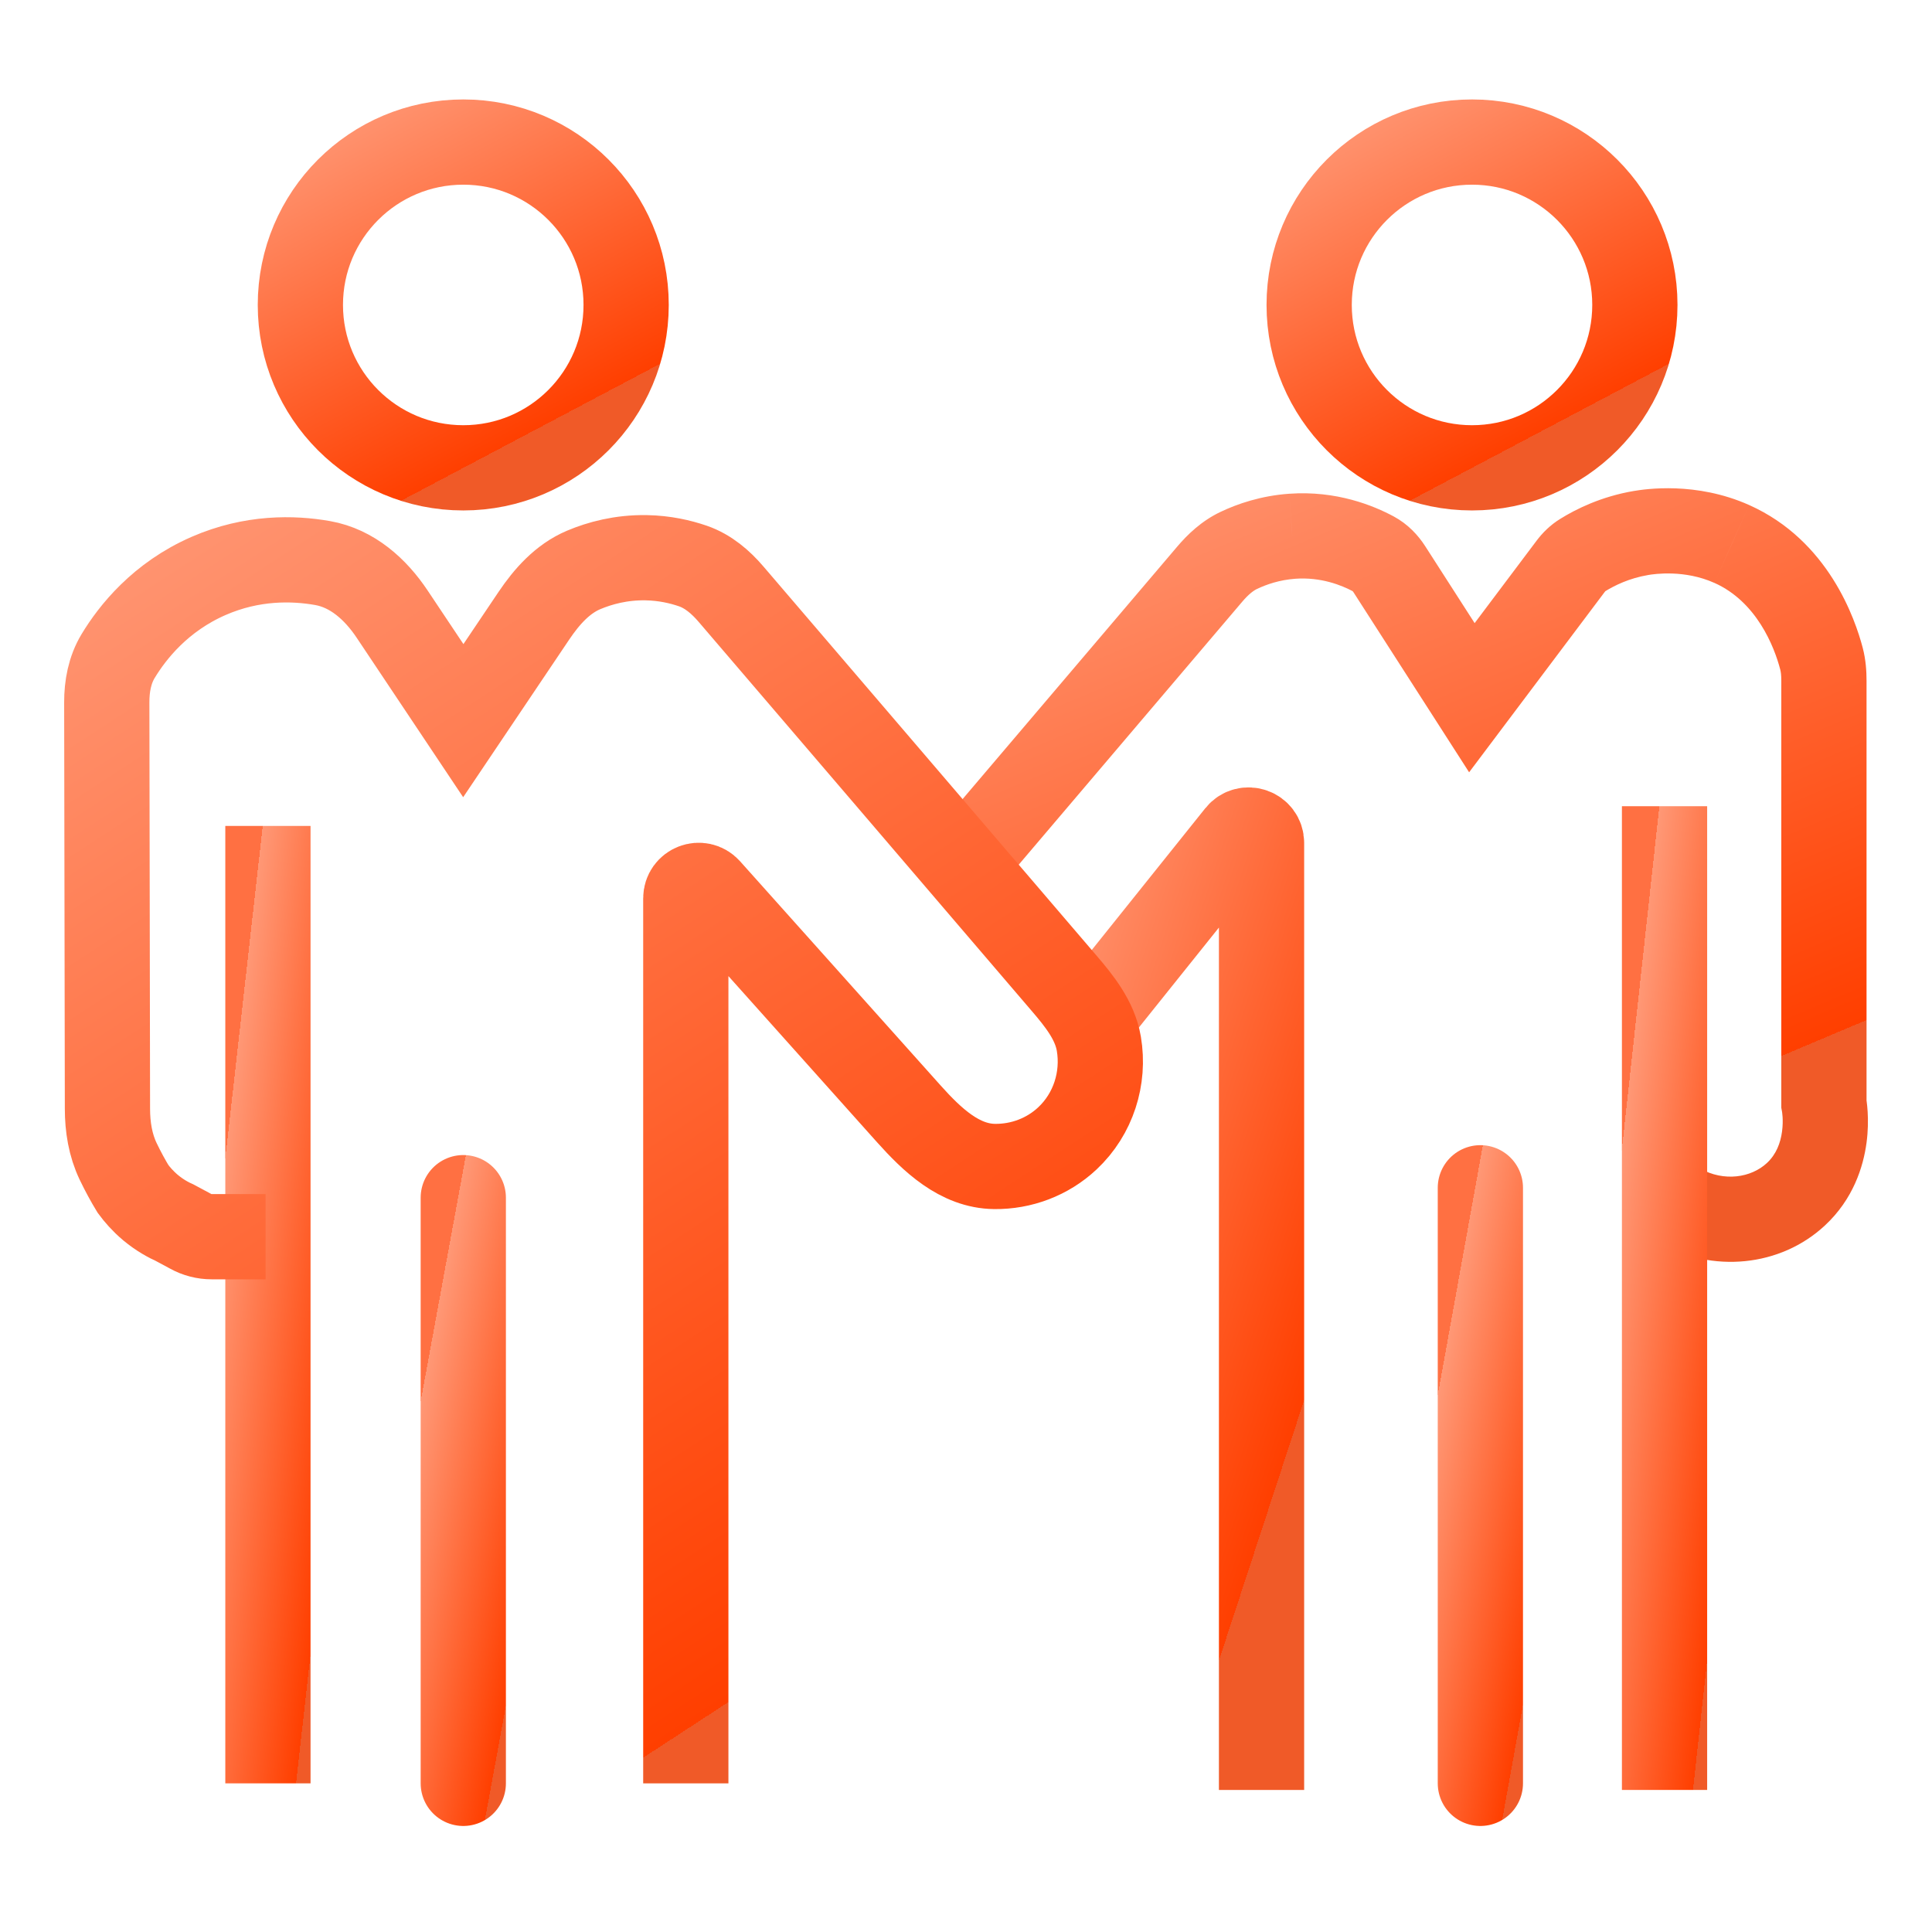
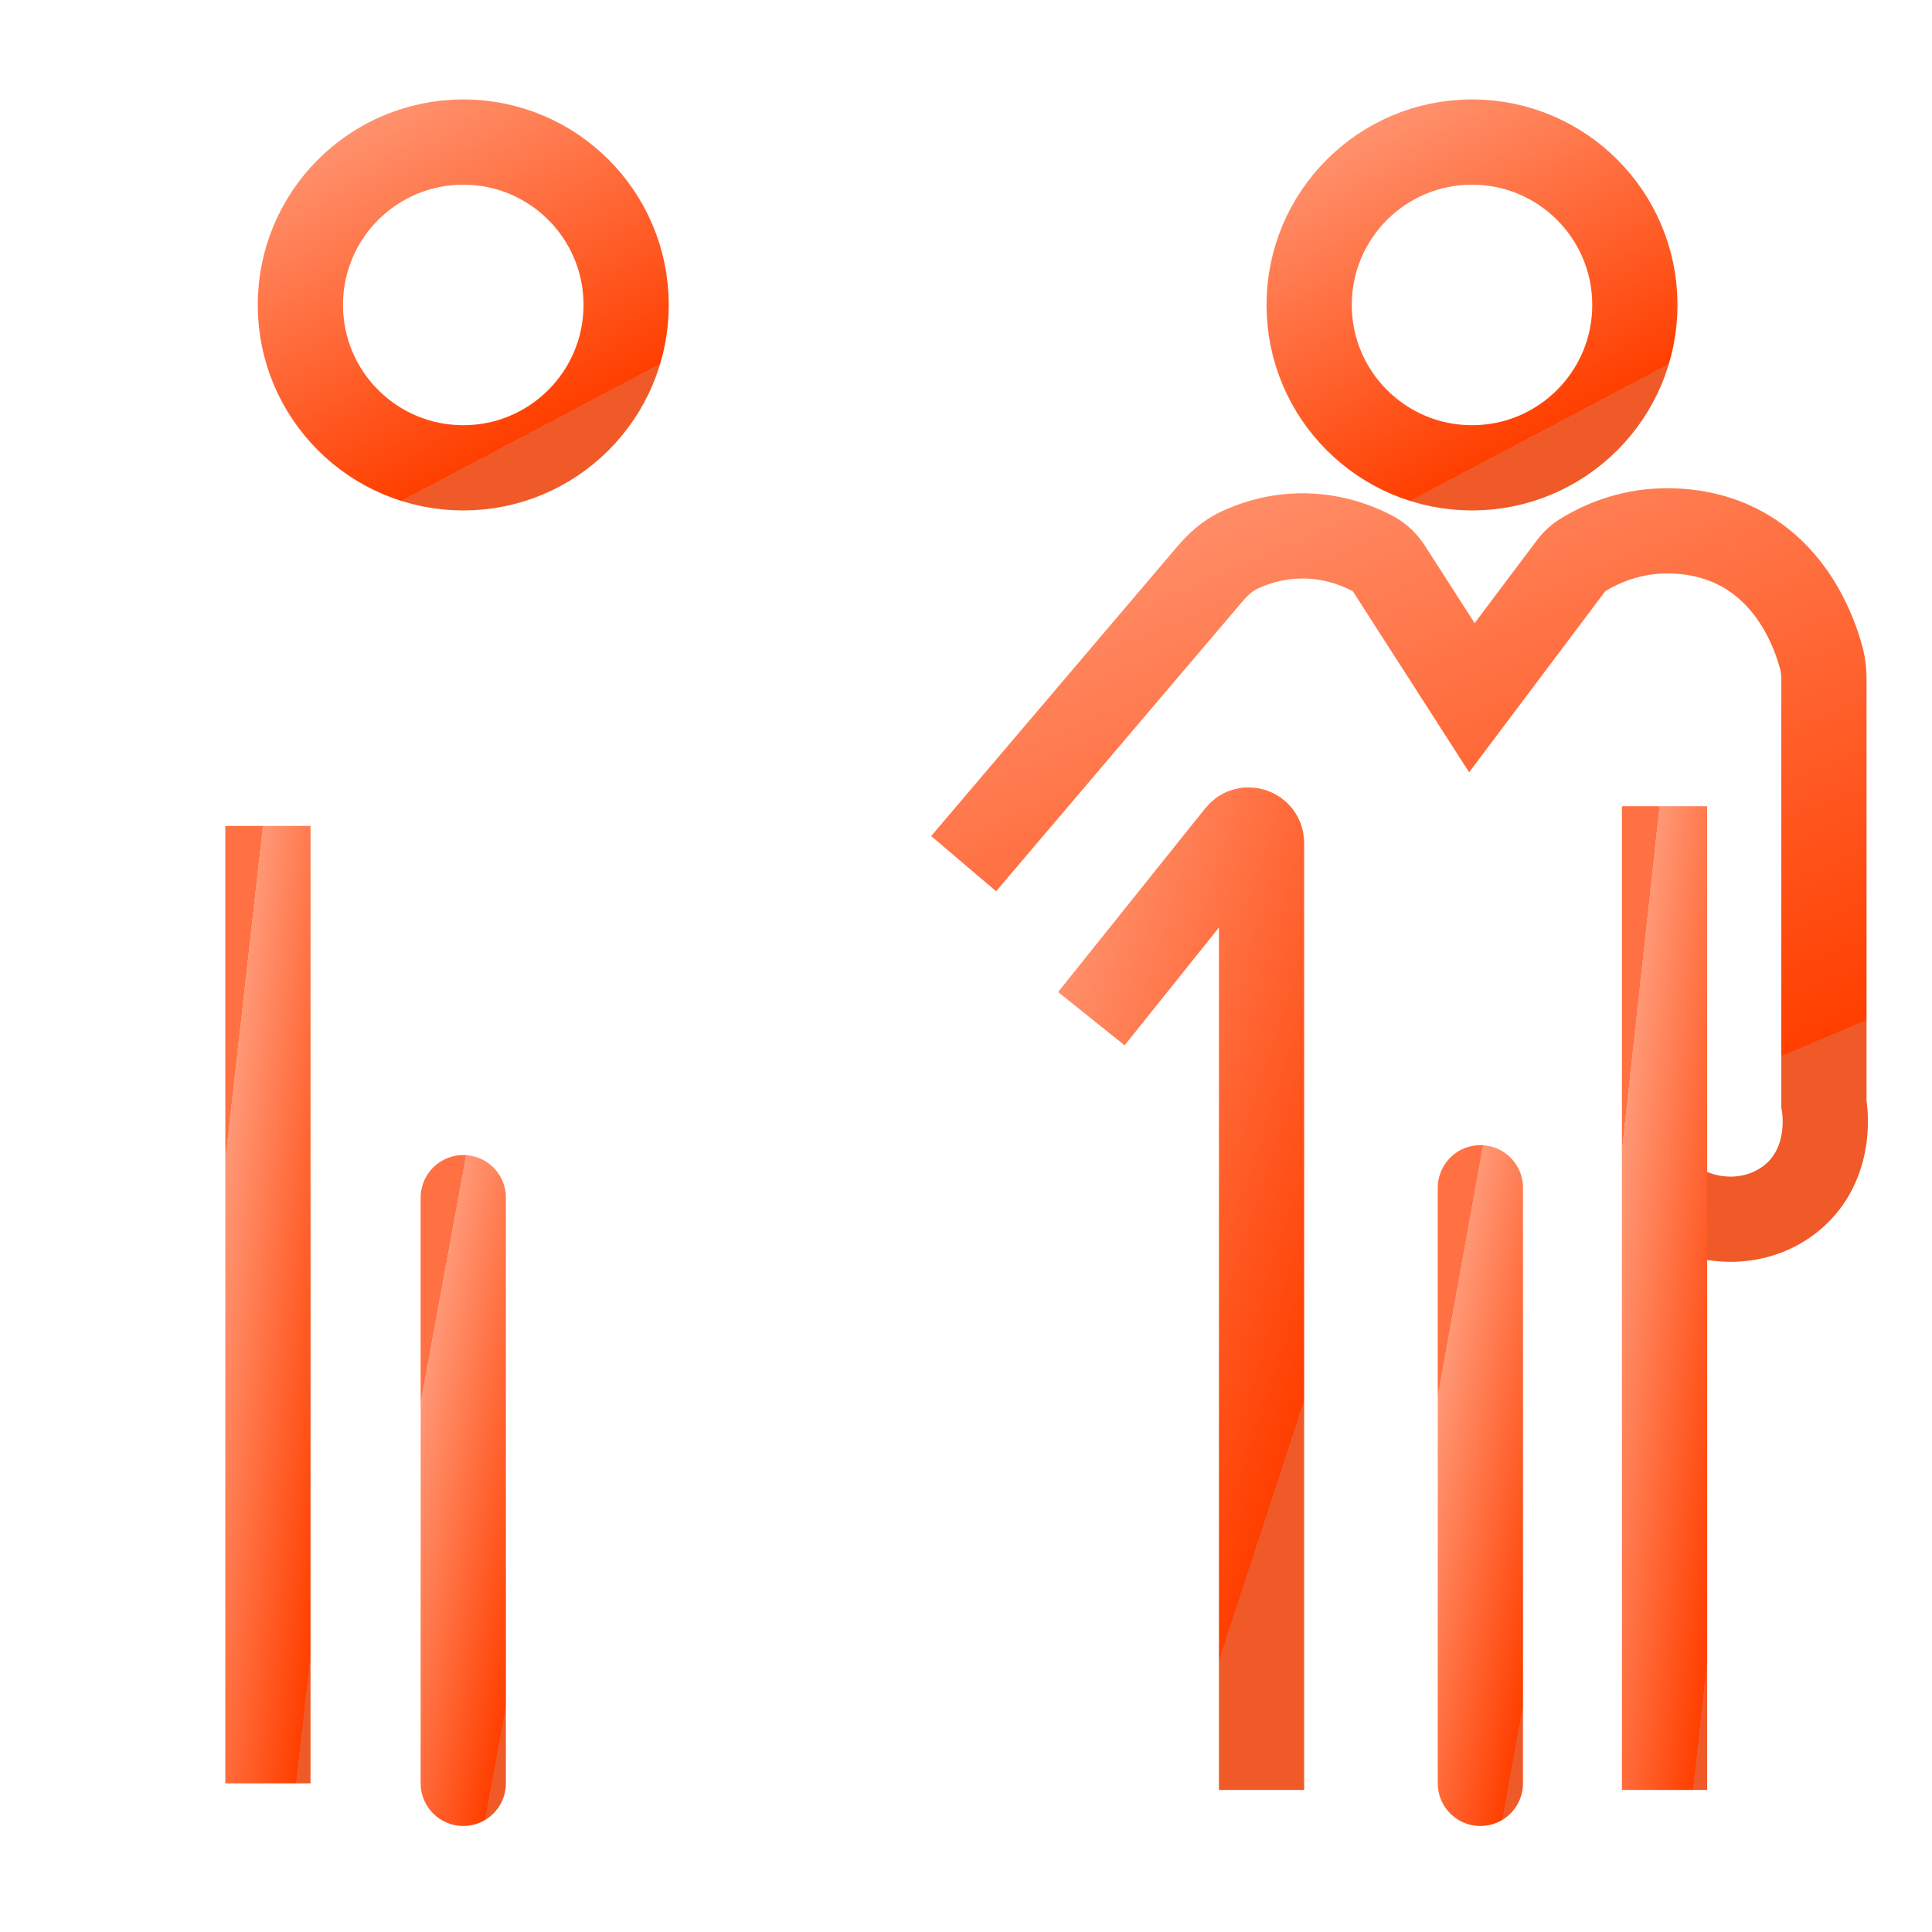
<svg xmlns="http://www.w3.org/2000/svg" width="34" height="34" viewBox="0 0 34 34" fill="none">
  <path d="M8.153 8.233C9.736 8.233 11.019 6.95 11.019 5.366C11.019 3.783 9.736 2.5 8.153 2.5C6.569 2.5 5.286 3.783 5.286 5.366C5.286 6.95 6.569 8.233 8.153 8.233Z" stroke="url(#paint0_linear_1153_392)" stroke-width="1.5" stroke-miterlimit="10" />
  <path d="M25.905 8.233C27.488 8.233 28.771 6.95 28.771 5.366C28.771 3.783 27.488 2.5 25.905 2.5C24.322 2.5 23.039 3.783 23.039 5.366C23.039 6.95 24.322 8.233 25.905 8.233Z" stroke="url(#paint1_linear_1153_392)" stroke-width="1.5" stroke-miterlimit="10" />
  <path d="M8.153 21.077V31.384" stroke="url(#paint2_linear_1153_392)" stroke-width="1.5" stroke-miterlimit="10" stroke-linecap="round" stroke-linejoin="round" />
  <path d="M4.715 14.535V31.384" stroke="url(#paint3_linear_1153_392)" stroke-width="1.5" stroke-miterlimit="10" />
  <path d="M22.741 9.437L22.689 8.689L22.687 8.689L22.741 9.437ZM25.902 12.278L25.271 12.683L25.854 13.591L26.502 12.729L25.902 12.278ZM28.875 9.38L28.75 8.641L28.749 8.641L28.875 9.38ZM30.477 9.573L30.17 10.258L30.171 10.258L30.477 9.573ZM32.098 19.424H31.348V19.495L31.361 19.566L32.098 19.424ZM31.606 21.016L31.095 20.467L31.095 20.467L31.606 21.016ZM29.919 20.564C29.558 20.361 29.101 20.489 28.898 20.85C28.695 21.211 28.823 21.668 29.183 21.871L29.919 20.564ZM27.852 9.769L27.458 9.131L27.852 9.769ZM32.055 11.591L31.329 11.781L32.055 11.591ZM24.173 9.75L23.817 10.41L24.173 9.75ZM21.286 10.107L20.715 9.622L21.286 10.107ZM17.53 15.685L21.858 10.593L20.715 9.622L16.387 14.713L17.53 15.685ZM22.122 10.364C22.291 10.284 22.52 10.205 22.796 10.185L22.687 8.689C22.187 8.725 21.777 8.867 21.48 9.008L22.122 10.364ZM22.794 10.185C23.248 10.153 23.61 10.299 23.817 10.41L24.528 9.089C24.171 8.897 23.52 8.63 22.689 8.689L22.794 10.185ZM23.818 10.421C24.304 11.178 24.786 11.927 25.271 12.683L26.534 11.873C26.051 11.121 25.562 10.362 25.08 9.61L23.818 10.421ZM26.502 12.729L28.239 10.419L27.04 9.517L25.303 11.828L26.502 12.729ZM28.246 10.407C28.415 10.303 28.671 10.176 29.002 10.12L28.749 8.641C28.178 8.739 27.74 8.956 27.458 9.131L28.246 10.407ZM29 10.12C29.121 10.099 29.648 10.024 30.17 10.258L30.783 8.888C29.845 8.469 28.952 8.607 28.75 8.641L29 10.12ZM30.171 10.258C30.915 10.591 31.224 11.38 31.329 11.781L32.781 11.401C32.649 10.899 32.182 9.514 30.783 8.888L30.171 10.258ZM31.348 11.978V19.424H32.848V11.978H31.348ZM31.361 19.566C31.358 19.549 31.389 19.706 31.361 19.912C31.334 20.114 31.26 20.313 31.095 20.467L32.117 21.565C32.614 21.102 32.791 20.535 32.848 20.11C32.904 19.689 32.849 19.358 32.834 19.282L31.361 19.566ZM31.095 20.467C30.817 20.726 30.339 20.801 29.919 20.564L29.183 21.871C30.133 22.406 31.329 22.299 32.117 21.565L31.095 20.467ZM28.239 10.419C28.246 10.409 28.25 10.404 28.252 10.403C28.254 10.401 28.252 10.403 28.246 10.407L27.458 9.131C27.279 9.241 27.143 9.38 27.04 9.517L28.239 10.419ZM31.329 11.781C31.34 11.822 31.348 11.882 31.348 11.978H32.848C32.848 11.813 32.836 11.612 32.781 11.401L31.329 11.781ZM23.817 10.41C23.806 10.404 23.801 10.399 23.802 10.4C23.803 10.401 23.809 10.407 23.818 10.421L25.08 9.61C24.958 9.421 24.78 9.225 24.528 9.089L23.817 10.41ZM21.858 10.593C21.969 10.462 22.055 10.396 22.122 10.364L21.48 9.008C21.142 9.168 20.894 9.411 20.715 9.622L21.858 10.593Z" fill="url(#paint4_linear_1153_392)" />
  <path d="M29.293 14.188V31.5" stroke="url(#paint5_linear_1153_392)" stroke-width="1.5" stroke-miterlimit="10" />
  <path d="M26.052 20.903V31.384" stroke="url(#paint6_linear_1153_392)" stroke-width="1.5" stroke-miterlimit="10" stroke-linecap="round" stroke-linejoin="round" />
  <path d="M22.201 31.5V14.834C22.201 14.62 21.931 14.525 21.797 14.692L19.206 17.927" stroke="url(#paint7_linear_1153_392)" stroke-width="1.5" stroke-miterlimit="10" />
-   <path d="M12.069 31.384V15.809C12.069 15.6 12.326 15.502 12.465 15.657L15.994 19.602C16.404 20.06 16.889 20.522 17.504 20.528C17.971 20.533 18.433 20.363 18.784 20.034C19.242 19.605 19.44 18.974 19.338 18.369C19.268 17.955 18.993 17.614 18.72 17.296C16.769 15.017 14.82 12.738 12.868 10.46C12.684 10.244 12.463 10.054 12.194 9.961C11.973 9.885 11.696 9.821 11.373 9.815C10.931 9.807 10.556 9.91 10.271 10.03C9.898 10.188 9.622 10.5 9.396 10.835C8.982 11.451 8.567 12.066 8.153 12.682L6.901 10.807C6.608 10.368 6.198 10.001 5.678 9.909C5.158 9.817 4.436 9.802 3.672 10.135C2.823 10.505 2.332 11.127 2.079 11.545C1.931 11.79 1.878 12.077 1.879 12.363C1.883 14.747 1.887 17.129 1.891 19.512C1.891 19.832 1.942 20.152 2.08 20.44V20.44C2.166 20.619 2.254 20.78 2.341 20.923C2.411 21.018 2.511 21.136 2.649 21.252C2.81 21.386 2.964 21.469 3.082 21.522L3.352 21.667V21.667C3.466 21.731 3.595 21.764 3.727 21.764C4.043 21.764 4.359 21.764 4.674 21.764" stroke="url(#paint8_linear_1153_392)" stroke-width="1.5" stroke-miterlimit="10" />
  <defs>
    <linearGradient id="paint0_linear_1153_392" x1="5.044" y1="2.353" x2="8.153" y2="8.233" gradientUnits="userSpaceOnUse">
      <stop stop-color="#FF7042" />
      <stop offset="0" stop-color="#FF9876" />
      <stop offset="1" stop-color="#FF3F00" />
      <stop offset="1" stop-color="#F05A28" />
    </linearGradient>
    <linearGradient id="paint1_linear_1153_392" x1="22.797" y1="2.353" x2="25.905" y2="8.233" gradientUnits="userSpaceOnUse">
      <stop stop-color="#FF7042" />
      <stop offset="0" stop-color="#FF9876" />
      <stop offset="1" stop-color="#FF3F00" />
      <stop offset="1" stop-color="#F05A28" />
    </linearGradient>
    <linearGradient id="paint2_linear_1153_392" x1="8.111" y1="20.812" x2="10.512" y2="21.253" gradientUnits="userSpaceOnUse">
      <stop stop-color="#FF7042" />
      <stop offset="0" stop-color="#FF9876" />
      <stop offset="1" stop-color="#FF3F00" />
      <stop offset="1" stop-color="#F05A28" />
    </linearGradient>
    <linearGradient id="paint3_linear_1153_392" x1="4.673" y1="14.101" x2="7.124" y2="14.377" gradientUnits="userSpaceOnUse">
      <stop stop-color="#FF7042" />
      <stop offset="0" stop-color="#FF9876" />
      <stop offset="1" stop-color="#FF3F00" />
      <stop offset="1" stop-color="#F05A28" />
    </linearGradient>
    <linearGradient id="paint4_linear_1153_392" x1="16.319" y1="9.03" x2="22.017" y2="22.523" gradientUnits="userSpaceOnUse">
      <stop stop-color="#FF7042" />
      <stop offset="0" stop-color="#FF9876" />
      <stop offset="1" stop-color="#FF3F00" />
      <stop offset="1" stop-color="#F05A28" />
    </linearGradient>
    <linearGradient id="paint5_linear_1153_392" x1="29.251" y1="13.743" x2="31.704" y2="14.011" gradientUnits="userSpaceOnUse">
      <stop stop-color="#FF7042" />
      <stop offset="0" stop-color="#FF9876" />
      <stop offset="1" stop-color="#FF3F00" />
      <stop offset="1" stop-color="#F05A28" />
    </linearGradient>
    <linearGradient id="paint6_linear_1153_392" x1="26.01" y1="20.633" x2="28.414" y2="21.067" gradientUnits="userSpaceOnUse">
      <stop stop-color="#FF7042" />
      <stop offset="0" stop-color="#FF9876" />
      <stop offset="1" stop-color="#FF3F00" />
      <stop offset="1" stop-color="#F05A28" />
    </linearGradient>
    <linearGradient id="paint7_linear_1153_392" x1="19.079" y1="13.743" x2="25.797" y2="15.942" gradientUnits="userSpaceOnUse">
      <stop stop-color="#FF7042" />
      <stop offset="0" stop-color="#FF9876" />
      <stop offset="1" stop-color="#FF3F00" />
      <stop offset="1" stop-color="#F05A28" />
    </linearGradient>
    <linearGradient id="paint8_linear_1153_392" x1="1.14" y1="9.26" x2="14.09" y2="29.122" gradientUnits="userSpaceOnUse">
      <stop stop-color="#FF7042" />
      <stop offset="0" stop-color="#FF9876" />
      <stop offset="1" stop-color="#FF3F00" />
      <stop offset="1" stop-color="#F05A28" />
    </linearGradient>
  </defs>
</svg>